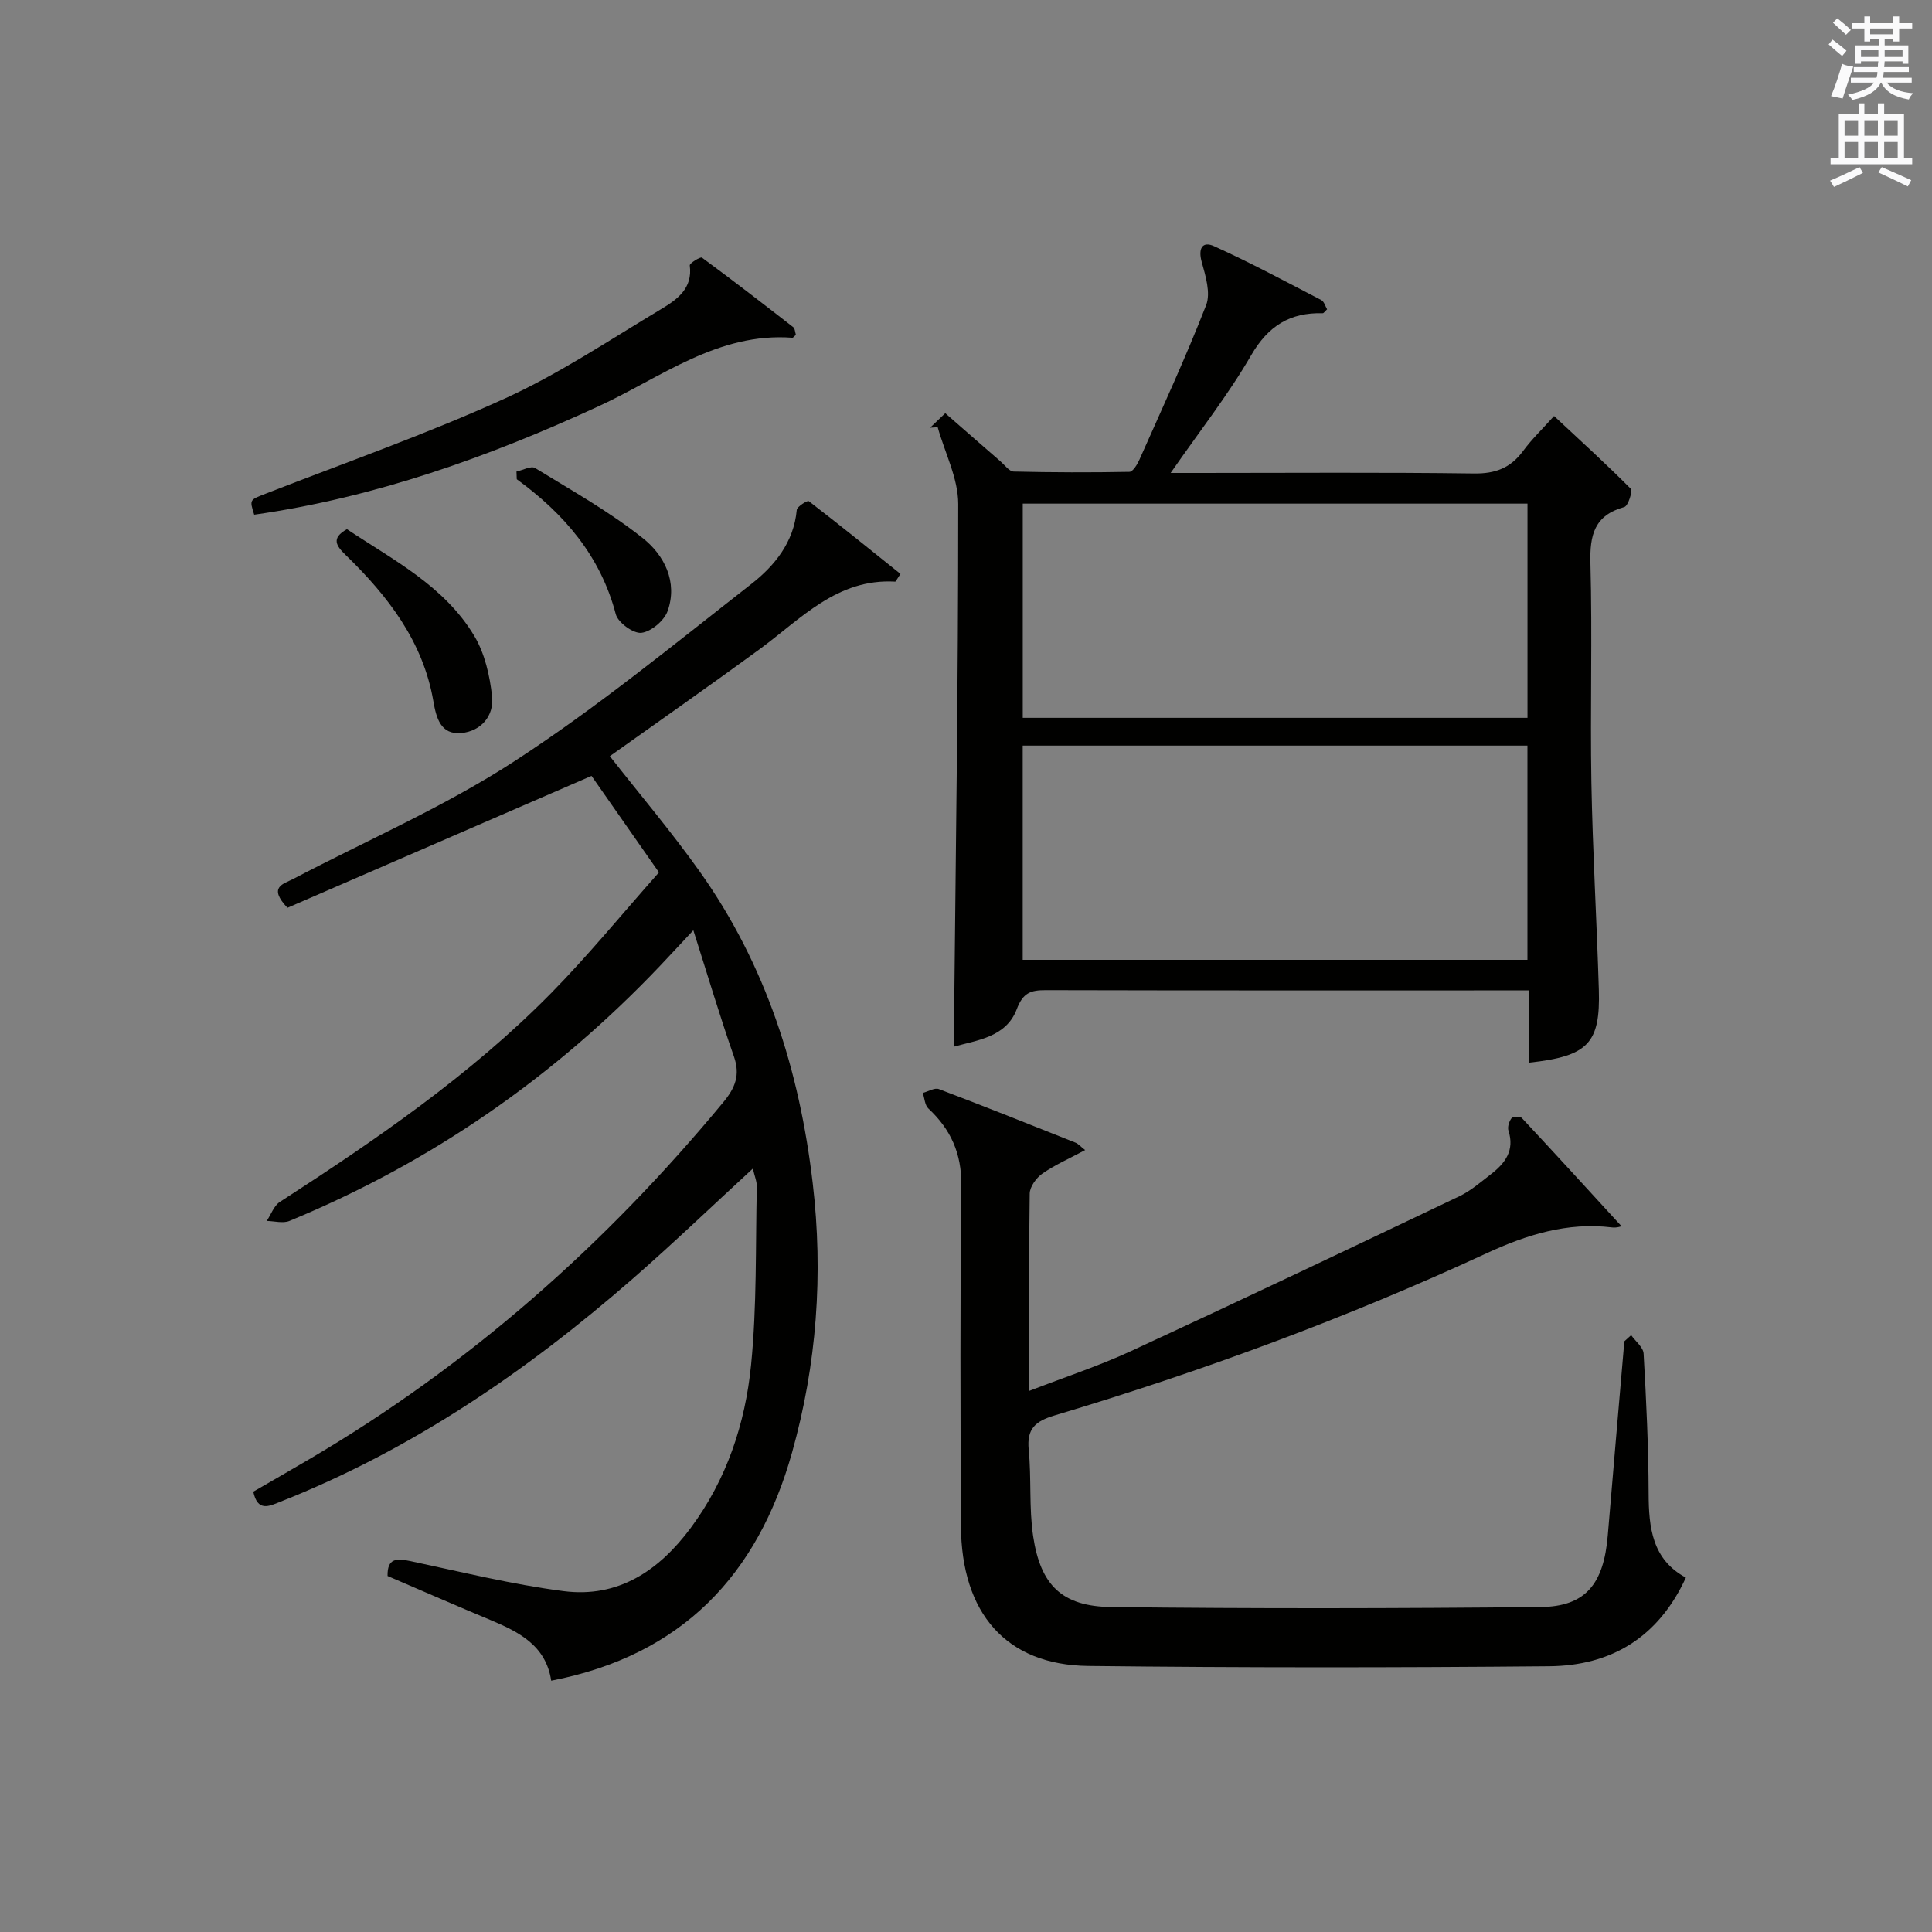
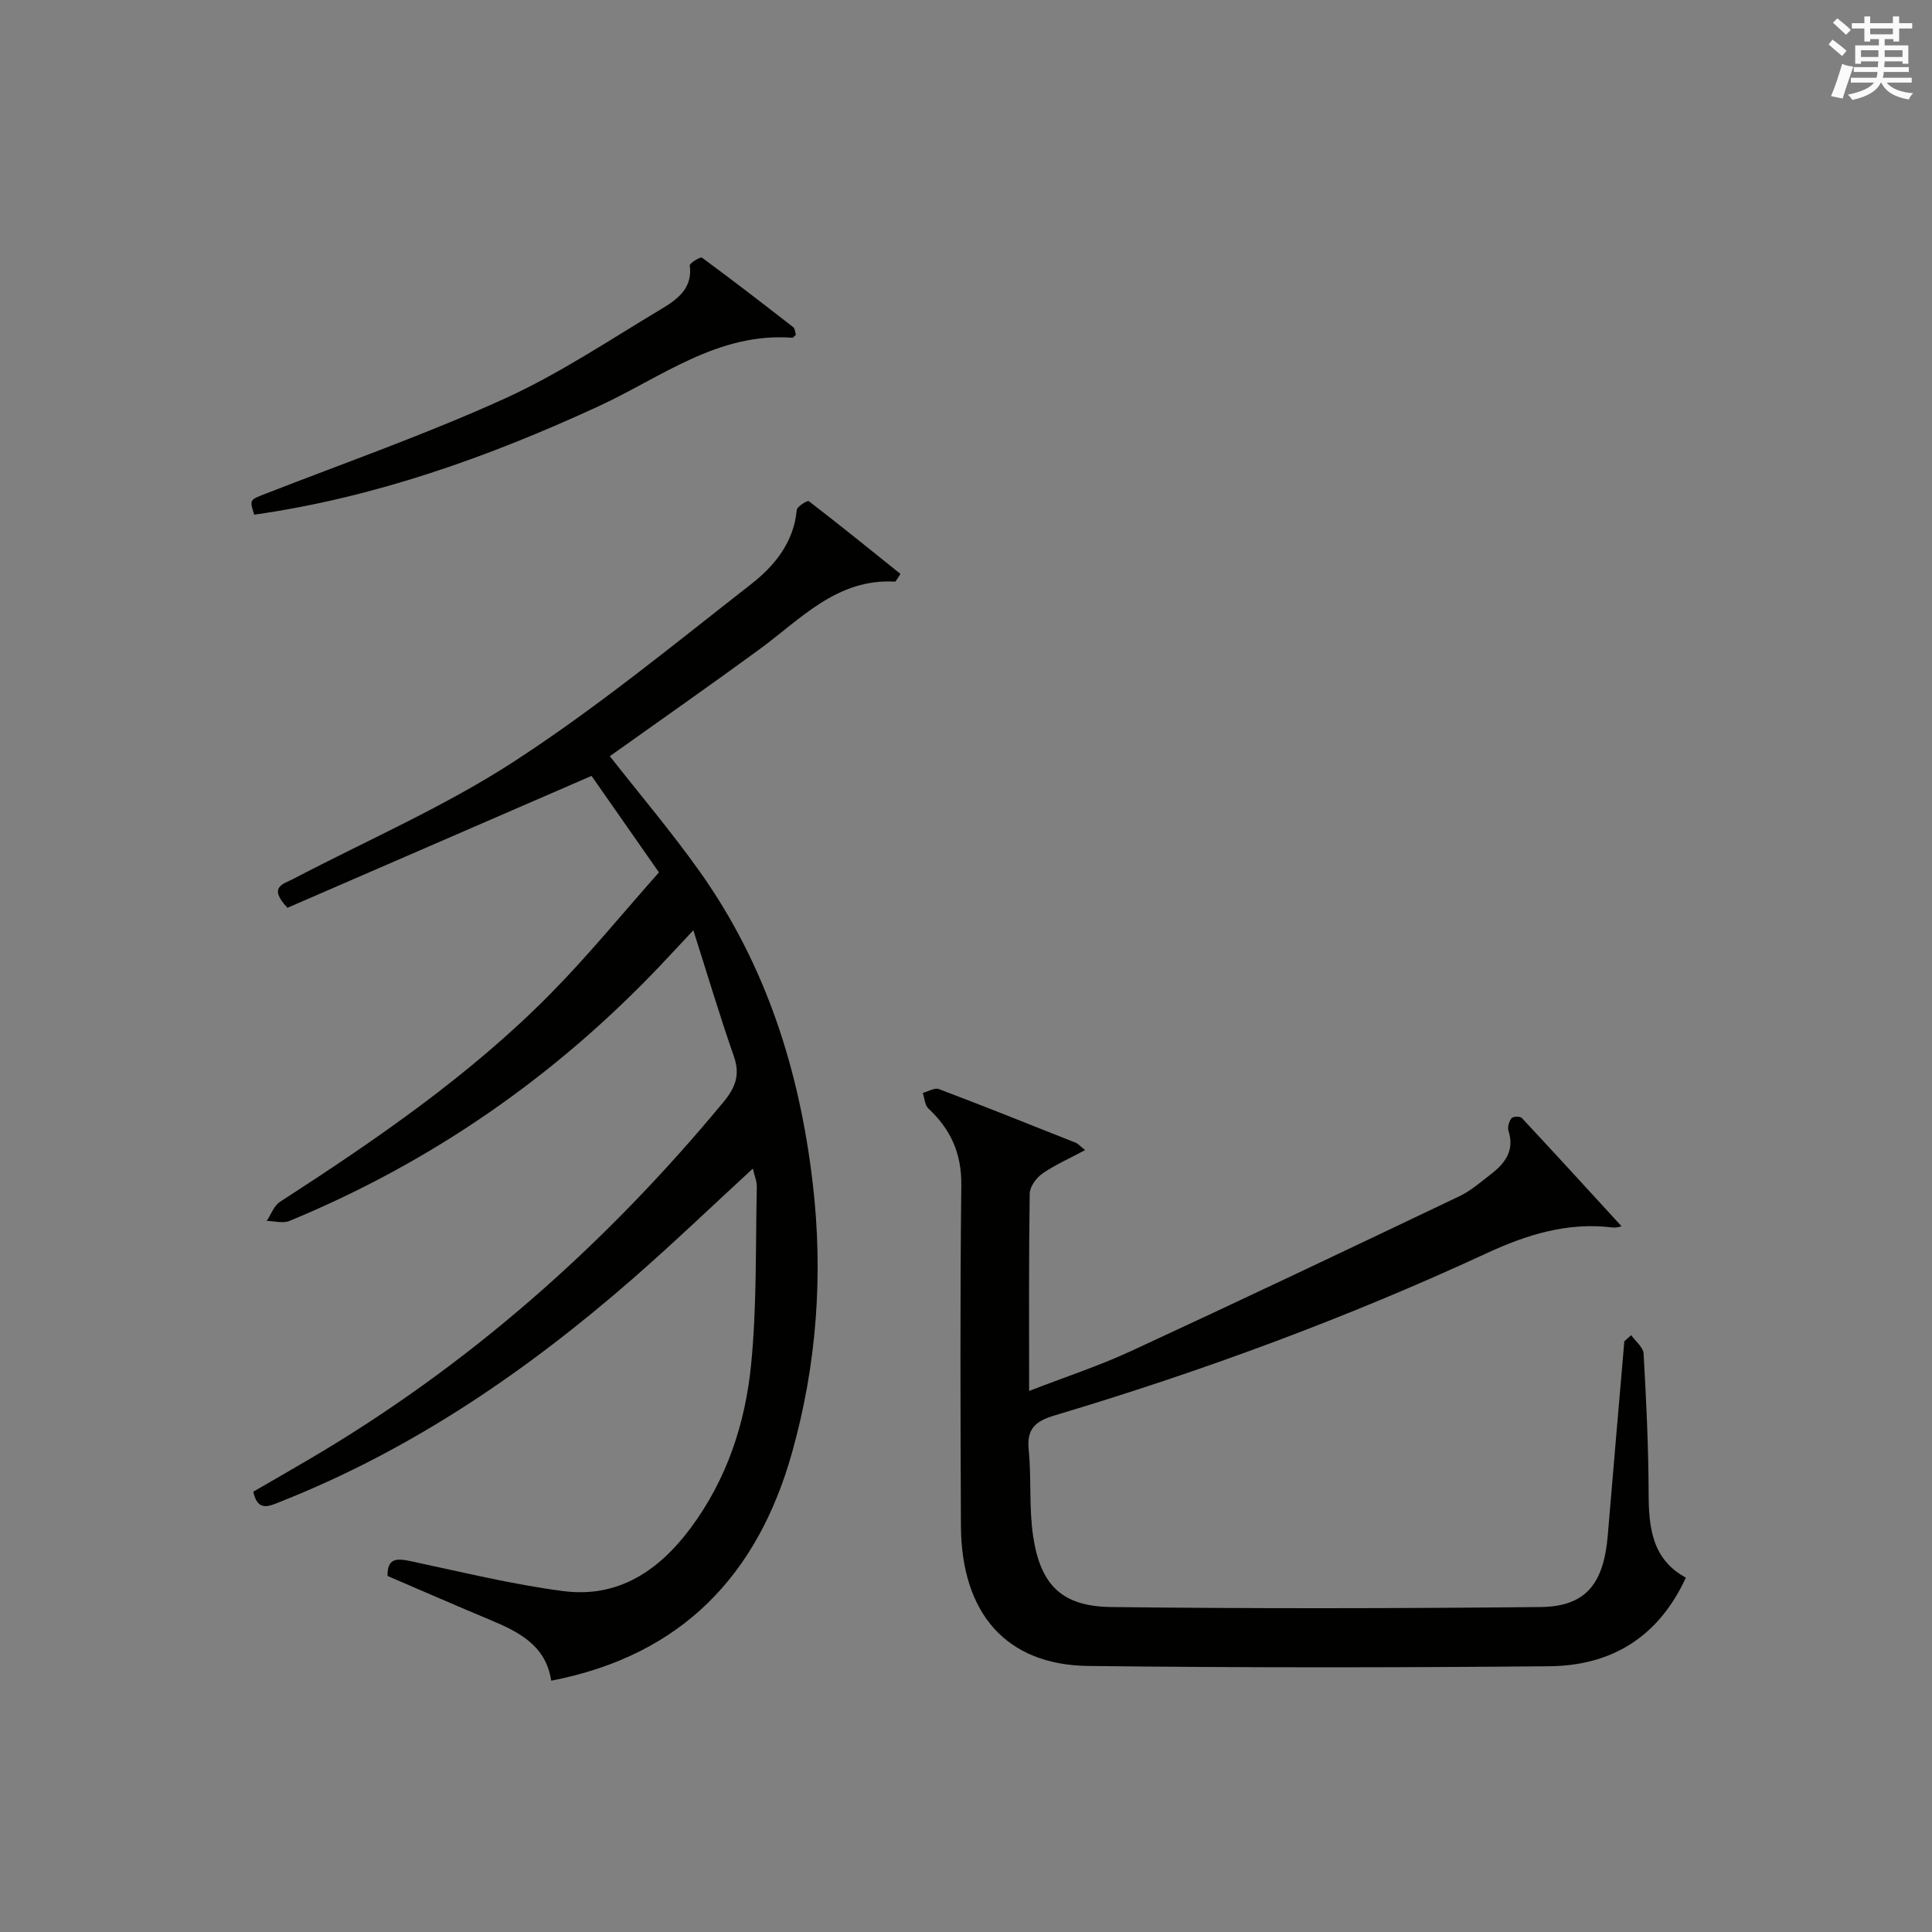
<svg xmlns="http://www.w3.org/2000/svg" version="1.1" id="漢-ZDIC-典" x="0px" y="0px" viewBox="0 0 400 400" style="enable-background:new 0 0 400 400;" xml:space="preserve">
  <rect x="0" y="0" width="400" height="400" fill="#808080" stroke="none" />
  <style type="text/css">
	.st1{fill:#010100;}
	.st2{fill:#fafafb;}
</style>
  <g>
    <path class="st1" d="M52.44,308.84c3.83-2.22,7.69-4.43,11.53-6.69c33.11-19.43,61.38-44.46,85.81-73.98c2.41-2.91,3.52-5.58,2.18-9.41   c-2.89-8.25-5.38-16.64-8.41-26.16c-2.96,3.17-4.92,5.28-6.9,7.37c-21.86,23-47.38,40.69-76.72,52.81c-1.34,0.55-3.13,0.03-4.71,0   c0.9-1.34,1.49-3.14,2.73-3.94c19.88-12.86,39.4-26.23,56.09-43.16c7.79-7.91,14.84-16.56,22.39-25.06   c-5.18-7.41-9.91-14.19-13.96-19.98c-21.58,9.36-42.42,18.4-62.96,27.31c-4.1-4.36-0.81-4.92,1.19-5.97   c15.3-8.02,31.3-14.95,45.72-24.32c17.11-11.11,33-24.15,49.12-36.74c4.8-3.75,8.81-8.62,9.42-15.34c0.06-0.72,2.23-2.02,2.48-1.83   c6.45,4.96,12.78,10.08,18.99,15.07c-0.89,1.34-0.99,1.6-1.07,1.6c-12.08-0.7-19.56,7.75-28.17,14.05   c-10.2,7.46-20.56,14.7-30.93,22.09c6.24,7.96,12.8,15.7,18.65,23.94c13.68,19.28,20.61,41.08,23.35,64.42   c2.22,18.91,0.85,37.56-4.27,55.8c-7.09,25.28-22.73,42-49.87,47.25c-1.09-7.28-6.67-10.1-12.64-12.59   c-7.04-2.94-14.04-6-21.24-9.09c-0.07-3.7,1.85-3.69,4.73-3.08c10.53,2.23,21.02,4.83,31.67,6.21c11.3,1.47,19.76-4.19,26.36-13.07   c7.47-10.05,11.29-21.6,12.5-33.74c1.22-12.21,0.91-24.57,1.19-36.87c0.03-1.11-0.46-2.22-0.82-3.8   c-8.48,7.8-16.48,15.48-24.83,22.77c-21.94,19.15-45.73,35.43-73,46.21C55.65,311.89,53.34,313.02,52.44,308.84z" />
-     <path class="st1" d="M197.47,216.71c0.38-37.56,0.93-74.96,0.92-112.36c0-5.3-2.77-10.6-4.25-15.9c-0.52,0.03-1.05,0.06-1.57,0.1   c0.99-0.95,1.99-1.89,3.14-3c3.97,3.47,7.71,6.75,11.47,10.01c0.87,0.76,1.78,2.05,2.7,2.07c7.98,0.19,15.97,0.21,23.95,0.06   c0.72-0.01,1.63-1.52,2.07-2.51c4.72-10.63,9.61-21.19,13.82-32.01c0.97-2.51-0.12-6.05-0.92-8.94c-0.78-2.81,0.15-4.36,2.56-3.26   c7.54,3.41,14.85,7.34,22.2,11.16c0.59,0.31,0.83,1.29,1.2,1.91c-0.46,0.42-0.69,0.82-0.91,0.81c-6.76-0.18-11.28,2.61-14.81,8.7   c-4.72,8.16-10.61,15.63-16.67,24.37c2.47,0,4.16,0,5.85,0c18.99,0,37.97-0.15,56.96,0.11c4.45,0.06,7.58-1.16,10.17-4.67   c1.76-2.4,3.94-4.48,6.4-7.23c5.43,5.07,10.78,9.93,15.88,15.06c0.44,0.44-0.55,3.57-1.33,3.78c-6.2,1.71-7.18,5.79-7.02,11.63   c0.41,15.14-0.07,30.31,0.2,45.46c0.26,14.28,1.11,28.55,1.54,42.83c0.33,11.11-2.19,13.78-14.42,15.12c0-2.47,0-4.87,0-7.26   c0-2.45,0-4.89,0-7.7c-2.18,0-3.66,0-5.14,0c-31.64,0-63.29,0.03-94.93-0.05c-3.13-0.01-4.73,0.52-6.03,3.96   C208.28,214.81,202.13,215.37,197.47,216.71z M211.75,148.62c35.03,0,69.74,0,104.5,0c0-14.97,0-29.56,0-44.35   c-34.95,0-69.55,0-104.5,0C211.75,119.05,211.75,133.64,211.75,148.62z M316.24,198.72c0-14.87,0-29.6,0-44.35   c-35,0-69.71,0-104.5,0c0,14.96,0,29.55,0,44.35C246.67,198.72,281.28,198.72,316.24,198.72z" />
    <path class="st1" d="M337.71,276.43c0.9,1.27,2.51,2.51,2.58,3.83c0.55,9.63,1.01,19.28,1.04,28.92c0.02,7.13,0.74,13.69,7.71,17.45   c-5.72,12.45-15.55,18.24-28.29,18.35c-31.81,0.29-63.63,0.31-95.44-0.06c-16.96-0.2-26.28-10.86-26.36-29.06   c-0.1-23.49-0.19-46.99,0.08-70.48c0.07-6.57-2.18-11.55-6.82-15.88c-0.74-0.69-0.79-2.12-1.16-3.22c1.12-0.29,2.45-1.13,3.33-0.8   c9.48,3.59,18.88,7.35,28.3,11.1c0.55,0.22,0.97,0.74,1.99,1.53c-3.26,1.75-6.24,3.05-8.86,4.87c-1.26,0.88-2.6,2.72-2.62,4.15   c-0.2,13.31-0.12,26.63-0.12,40.85c7.37-2.86,14.4-5.16,21.07-8.24c22.75-10.52,45.38-21.28,68.01-32.07   c2.37-1.13,4.43-2.95,6.54-4.57c2.93-2.26,4.94-4.92,3.62-9c-0.24-0.74,0.12-1.92,0.63-2.58c0.29-0.38,1.78-0.44,2.12-0.07   c7.01,7.5,13.92,15.08,20.65,22.42c0.12-0.02-0.94,0.38-1.93,0.26c-9.27-1.14-17.71,1.51-25.99,5.34   c-28.98,13.42-58.87,24.44-89.45,33.58c-3.96,1.19-5.79,2.73-5.36,7.1c0.59,5.94,0.04,12.02,0.92,17.9   c1.52,10.16,5.98,14.55,16.18,14.67c29.62,0.35,59.24,0.29,88.86,0c9.32-0.09,13.09-4.74,13.93-14.82   c1.12-13.4,2.28-26.8,3.43-40.19C336.77,277.28,337.24,276.85,337.71,276.43z" />
    <path class="st1" d="M164.78,69.32c-0.46,0.4-0.59,0.62-0.7,0.61c-15.43-1.17-27.22,8.22-40.1,14.16C101.11,94.64,77.64,103,52.63,106.56   c-1.01-3.19-0.95-3.05,2.48-4.39c16.52-6.44,33.29-12.33,49.41-19.66c11.28-5.13,21.72-12.14,32.41-18.54   c3.23-1.94,6.52-4.24,5.88-9.02c-0.06-0.45,2.21-1.84,2.52-1.61c6.4,4.7,12.67,9.55,18.94,14.43   C164.58,68.02,164.58,68.67,164.78,69.32z" />
-     <path class="st1" d="M71.83,109.56c9.56,6.37,20.17,11.75,26.36,22.09c2.18,3.64,3.23,8.26,3.69,12.55c0.43,4.02-2.3,7.21-6.4,7.57   c-4.21,0.37-5.15-3.05-5.76-6.62c-2.14-12.36-9.41-21.75-18.12-30.21C69.62,113.02,68.48,111.44,71.83,109.56z" />
-     <path class="st1" d="M106.93,97.63c1.31-0.28,3.03-1.24,3.85-0.73c7.59,4.65,15.43,9.04,22.36,14.56c4.38,3.49,7.23,9.02,5.08,15.06   c-0.71,1.99-3.41,4.26-5.43,4.5c-1.66,0.19-4.84-2.12-5.3-3.86c-3.16-12.05-10.67-20.78-20.5-27.94   C106.97,98.69,106.95,98.16,106.93,97.63z" />
    <path class="st2" d="M378.6,9.2l0.8-1c0.9,0.7,1.9,1.4,2.9,2.3l-0.9,1.1C380.3,10.7,379.4,9.9,378.6,9.2z M379.1,19.9   c0.9-2.1,1.6-4.3,2.3-6.7c0.4,0.2,0.8,0.4,2.3,0.6c-0.7,2.1-1.5,4.3-2.2,6.6L379.1,19.9z M379.5,4.7l0.9-0.9c1,0.8,2,1.6,2.8,2.4   l-1,1C381.2,6.3,380.3,5.4,379.5,4.7z M392,3.4h1.2v1.4h2.7v1.1h-2.7v2.7H392V8.1h-1.8v1.3h4.9v3.8h-1.2v-0.5h-3.7   c0,0.4-0.1,0.9-0.1,1.2h5.1v1H390c0,0.5-0.1,0.9-0.2,1.2h6v1h-5.2c1.1,1.3,2.9,2,5.5,2.2c-0.4,0.4-0.7,0.8-0.9,1.3   c-2.9-0.5-4.8-1.6-5.7-3.5h-0.1c-0.8,1.7-2.7,2.9-5.9,3.6c-0.2-0.4-0.6-0.8-0.9-1.1c2.8-0.6,4.6-1.4,5.4-2.5h-4.8v-1h5.3   c0.1-0.3,0.2-0.7,0.2-1.2h-4.9v-1h5c0-0.4,0-0.8,0.1-1.2h-3.6v0.5h-1.2V9.4h4.9V8.1h-1.8v0.5H386V5.9h-2.6V4.8h2.6V3.4h1.2v1.4h4.7   V3.4z M385.3,11.8h3.6c0-0.4,0-0.9,0-1.4h-3.6V11.8z M387.2,7.1h4.7V5.9h-4.7V7.1z M393.9,10.4h-3.7c0,0.5,0,1,0,1.4h3.7V10.4z" />
-     <path class="st2" d="M384.7,21.4h1.3v2.2h2.8v-2.2h1.3v2.2h4.1v9.1h1.7V34h-16.9v-1.3h1.7v-9.1h4.1V21.4z M385,34.6l0.7,1.2   c-1.8,0.9-3.8,1.9-6,2.9c-0.2-0.4-0.5-0.8-0.8-1.3C381.3,36.4,383.3,35.4,385,34.6z M381.9,28.1h2.8v-3.2h-2.8V28.1z M381.9,32.7   h2.8v-3.3h-2.8V32.7z M386,28.1h2.8v-3.2H386V28.1z M386,32.7h2.8v-3.3H386V32.7z M389.6,34.6c2.1,0.9,4.1,1.8,6.1,2.7l-0.7,1.3   c-2.2-1.1-4.2-2-6.1-2.9L389.6,34.6z M392.9,24.9h-2.8v3.2h2.8V24.9z M390.1,32.7h2.8v-3.3h-2.8V32.7z" />
  </g>
</svg>